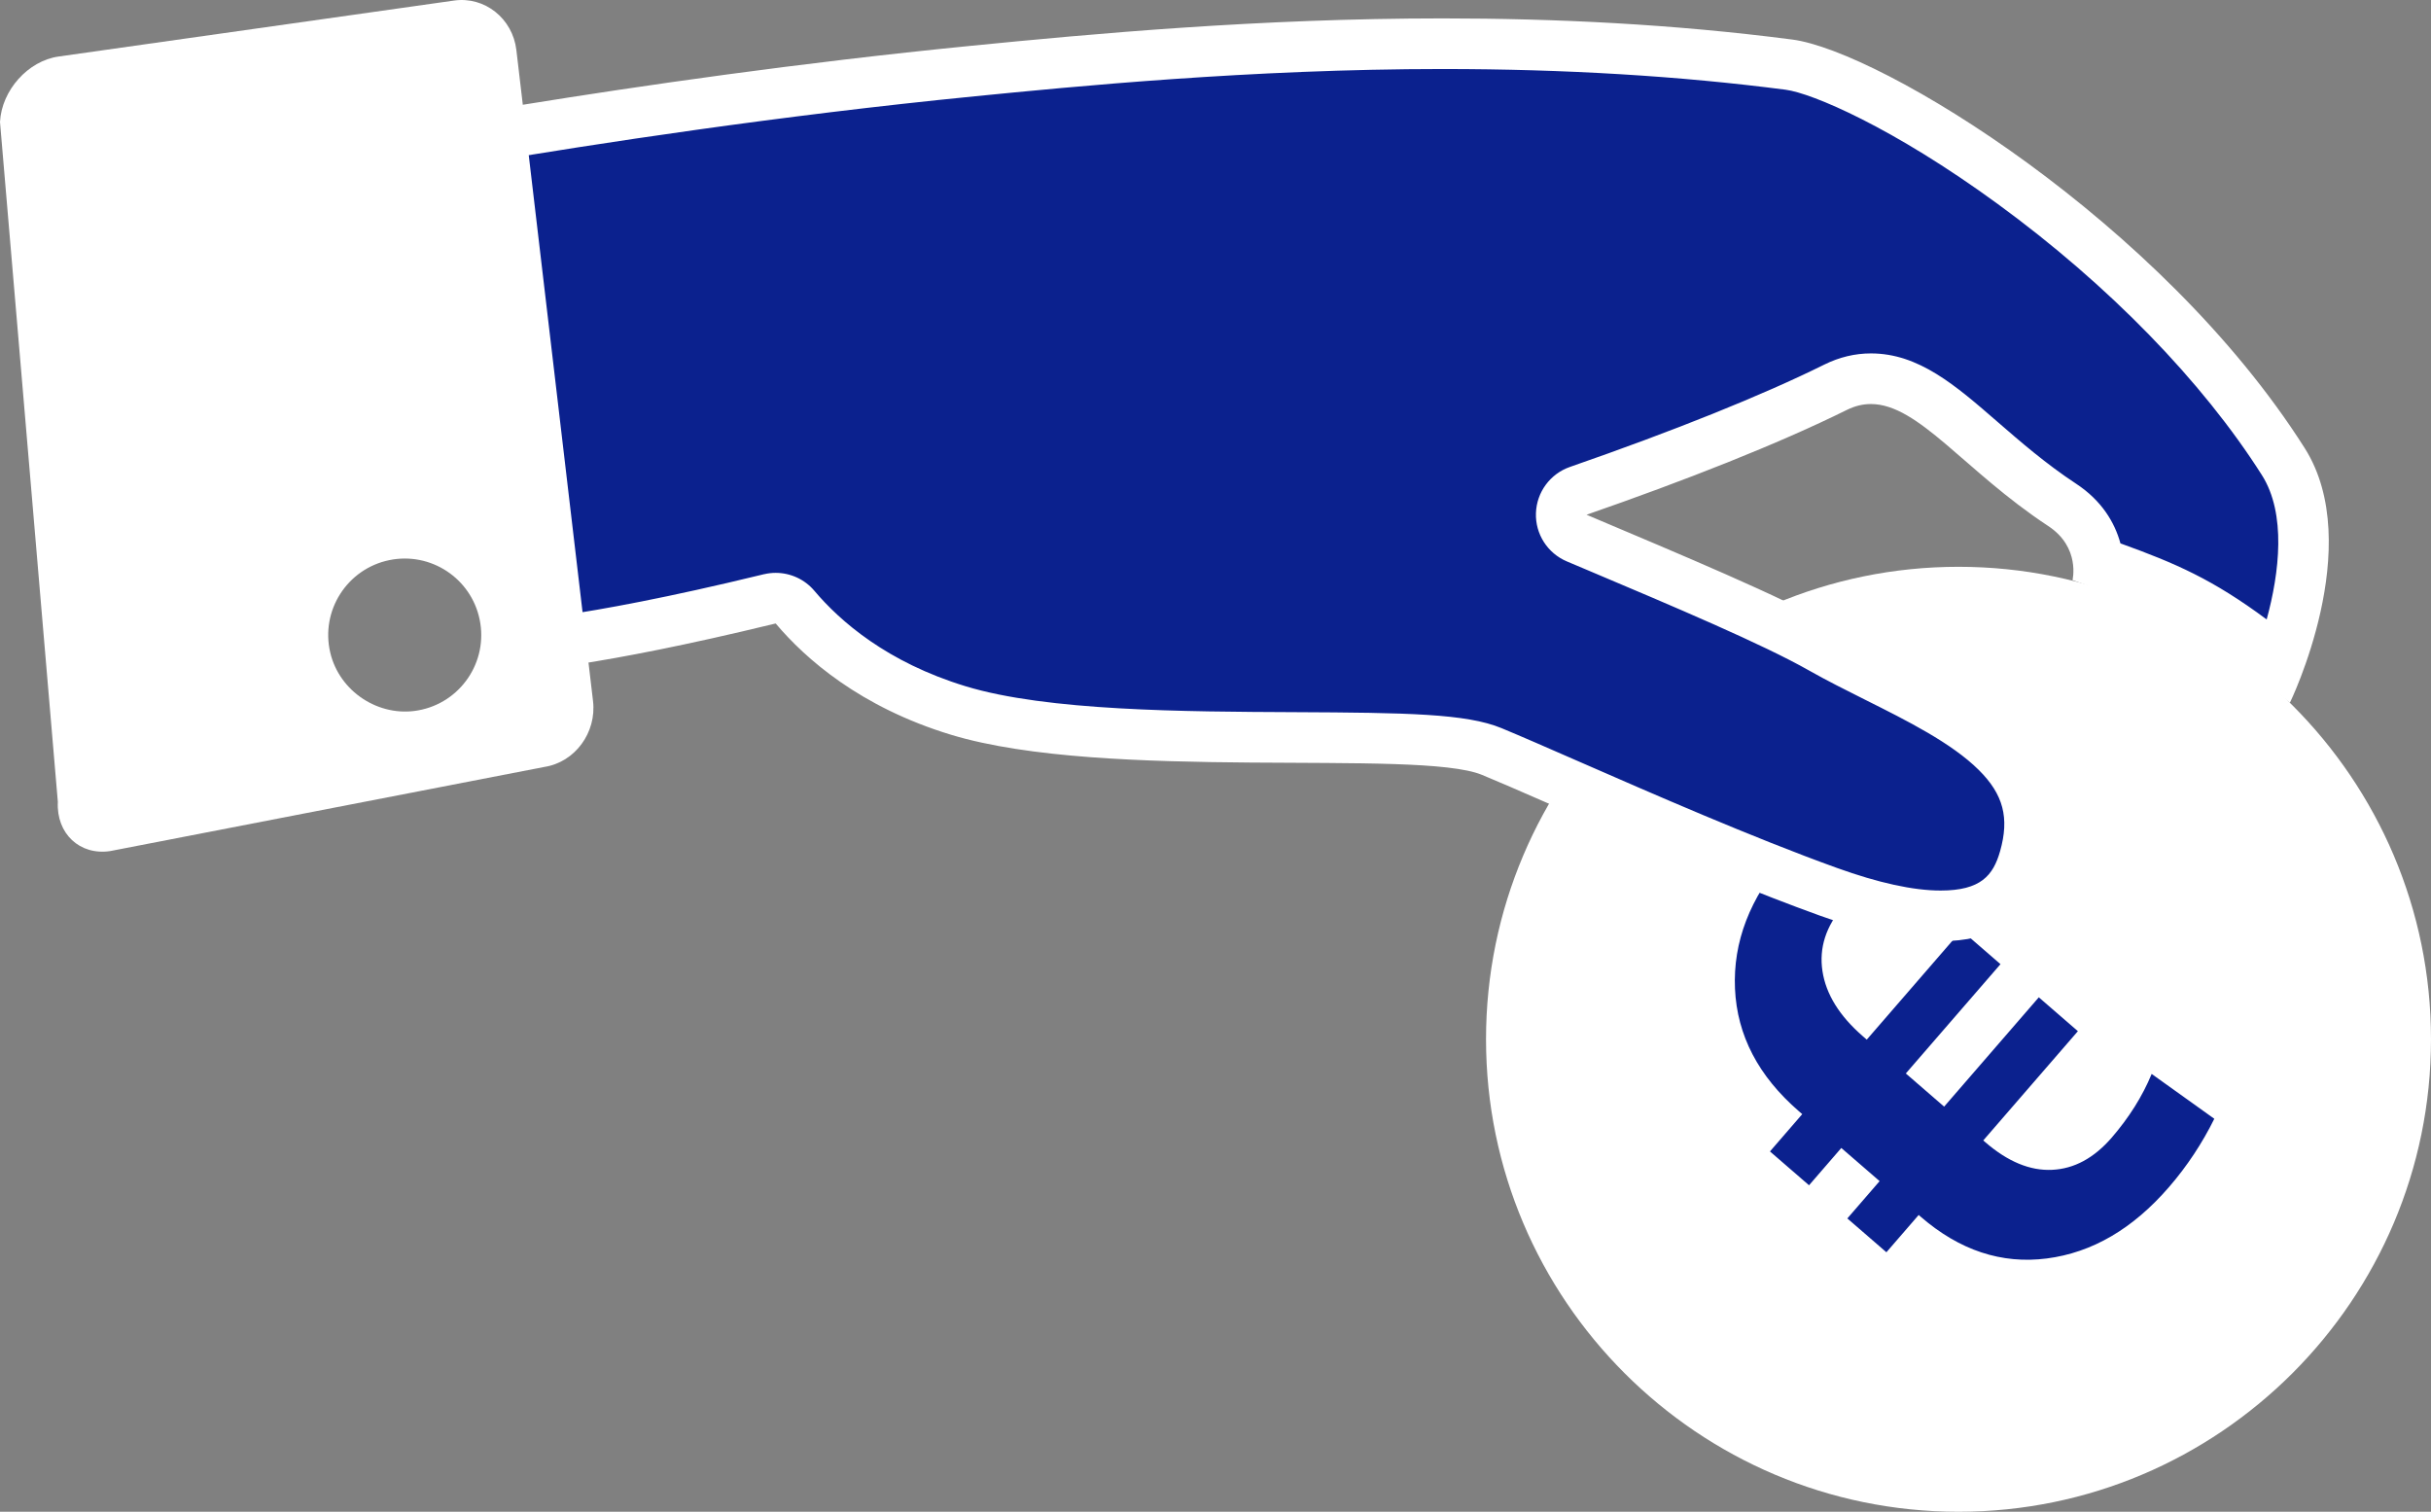
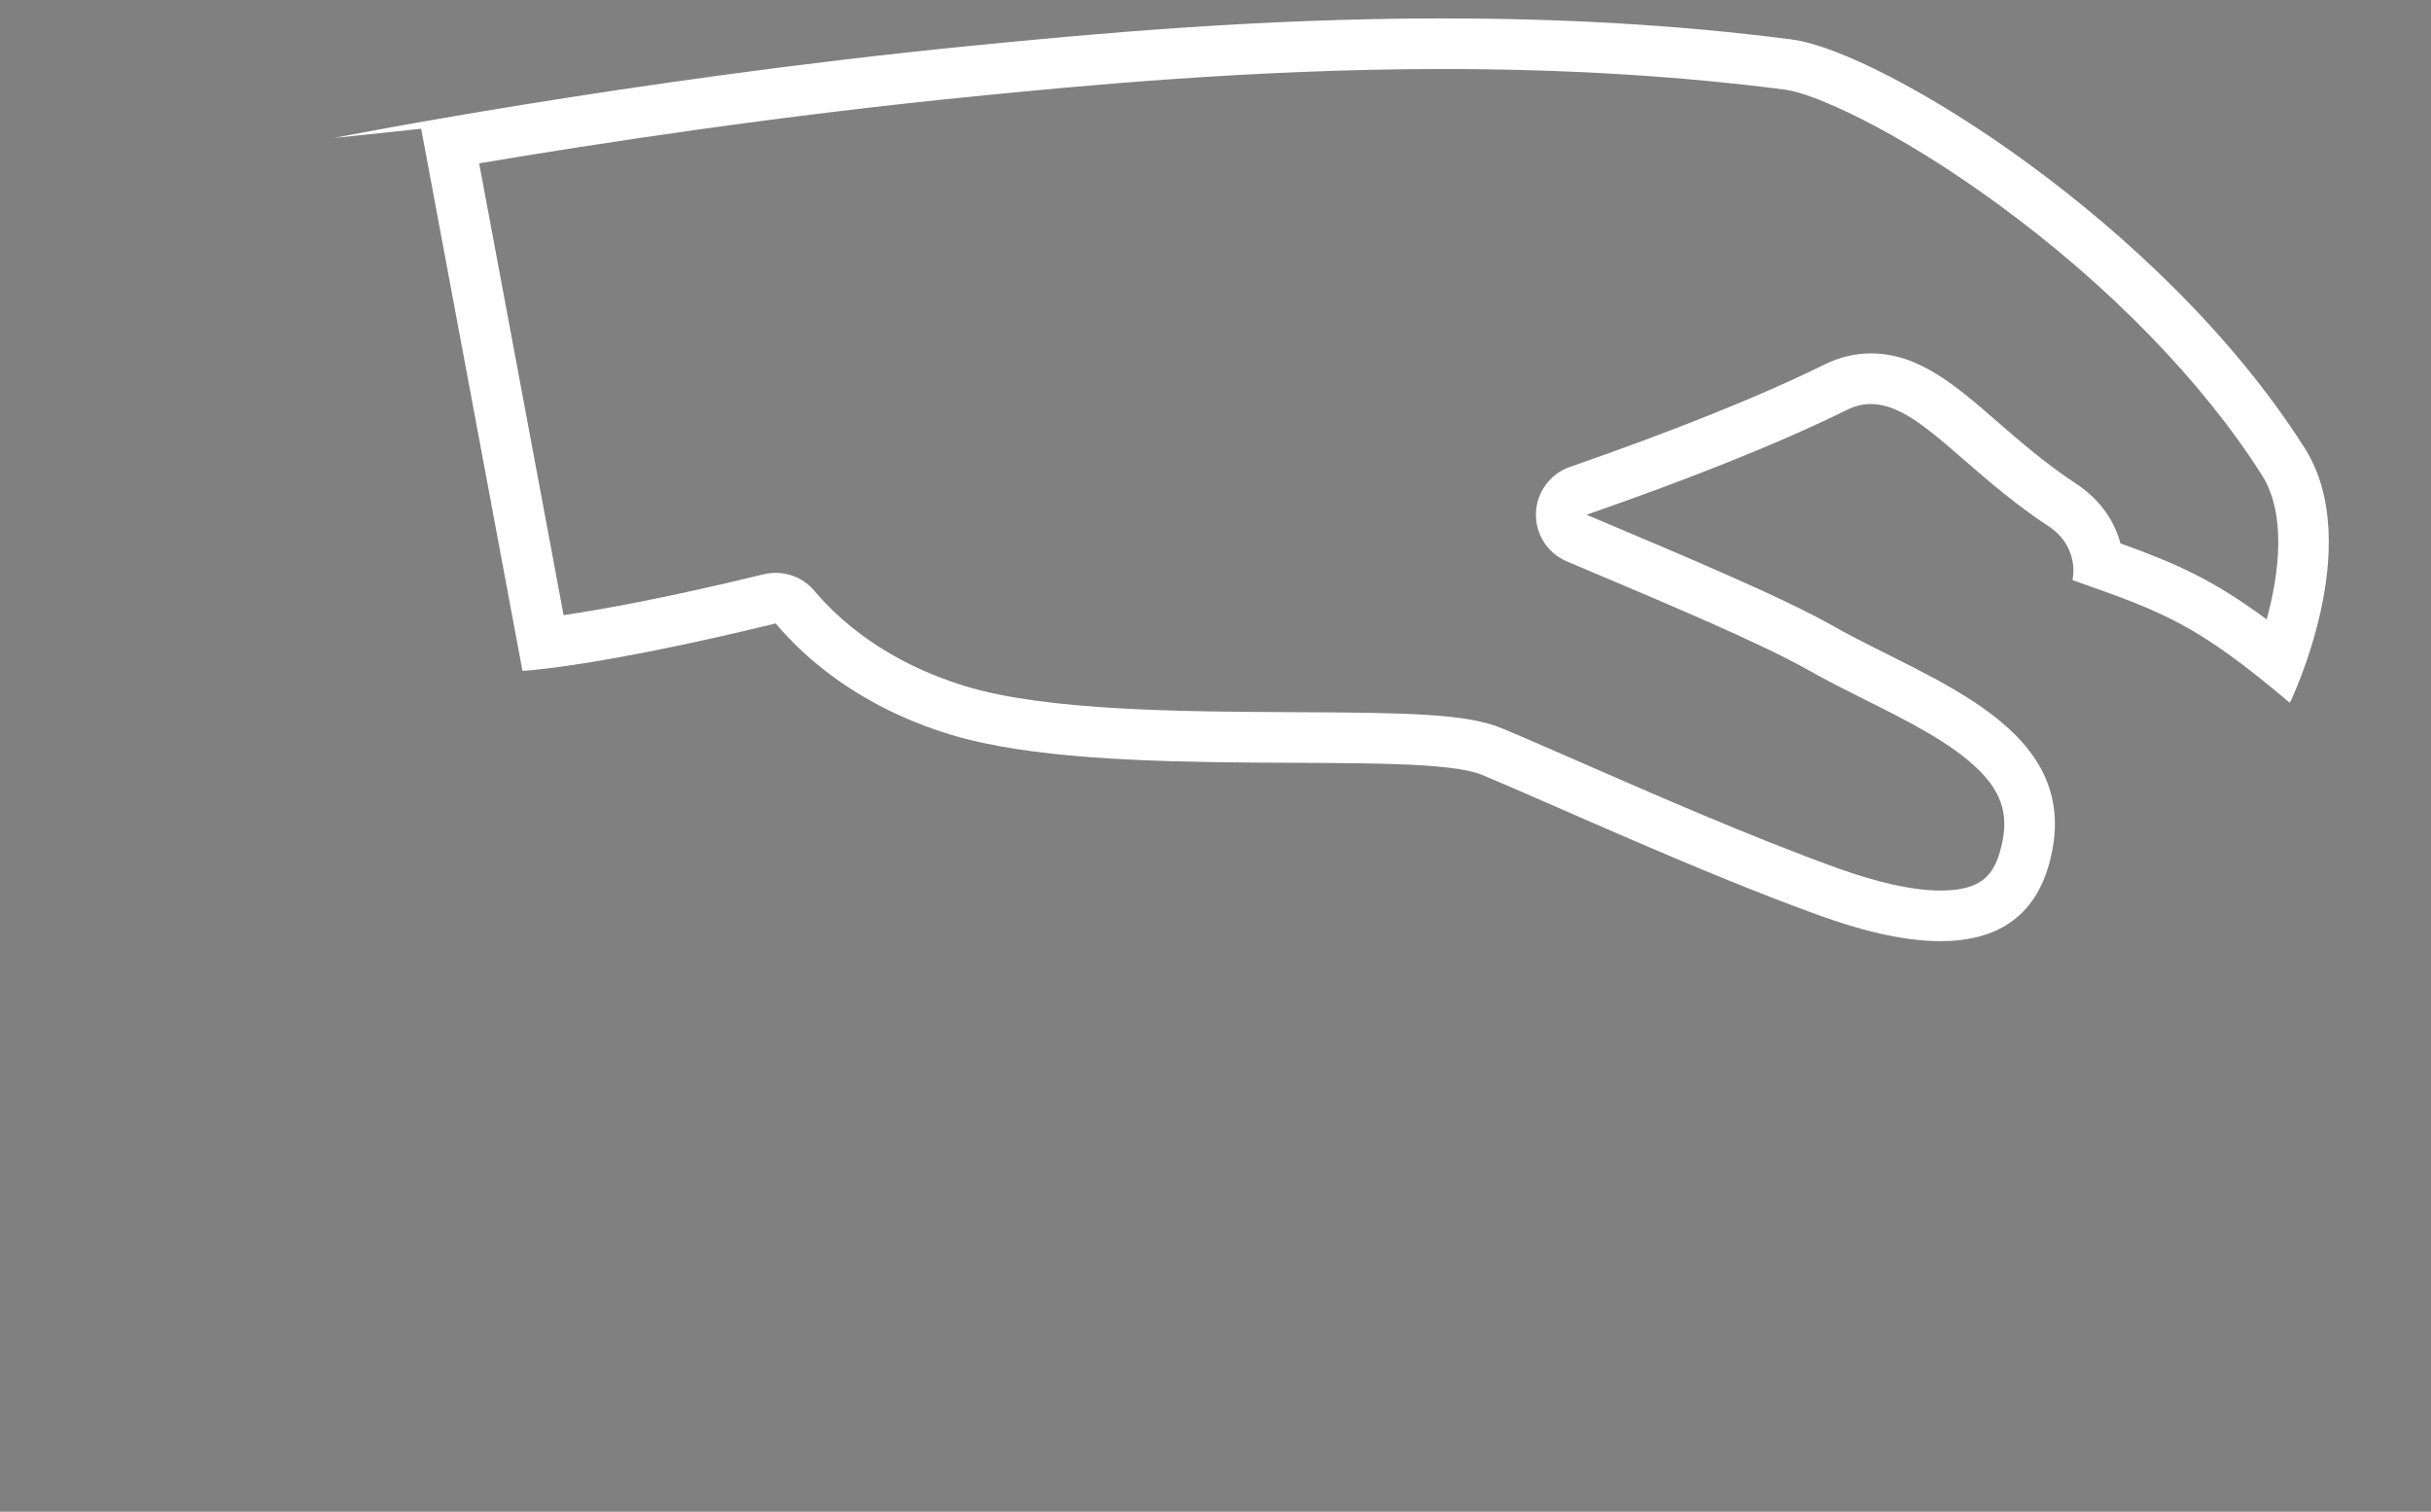
<svg xmlns="http://www.w3.org/2000/svg" id="Layer_2" width="576.2" height="358.34" viewBox="0 0 576.2 358.34">
  <rect x="0" y="0" width="576.2" height="358.34" fill="#808080" stroke="none" />
  <defs>
    <style>.cls-1{fill:#fff;}.cls-2{fill:#0b218e;}</style>
  </defs>
  <g id="Categorieen">
    <g id="Icoon_aflossen">
      <g id="Icoon_aflossen-2">
        <g id="Hand_Uitlenen">
          <g id="Hand_met_euro">
            <g id="euro">
-               <path class="cls-1" d="M464.21,134.35c-61.75,0-111.99,50.24-111.99,111.99s50.24,112,111.99,112,111.99-50.24,111.99-112-50.24-111.99-111.99-111.99h0Z" />
-               <path class="cls-2" d="M492.52,244.41l-22.44,25.91.48.42c5.33,4.61,10.61,6.8,15.83,6.55,5.23-.24,9.93-2.78,14.13-7.63,2.02-2.34,3.84-4.78,5.44-7.32,1.59-2.54,2.94-5.13,4.03-7.78l14.85,10.63c-1.39,2.82-2.99,5.61-4.8,8.35s-3.79,5.36-5.96,7.86c-8.56,9.89-18.21,15.52-28.94,16.9-10.72,1.38-20.69-1.92-29.89-9.89l-.48-.42-7.65,8.84-9.26-8.02,7.65-8.84-9.08-7.86-7.65,8.84-9.26-8.02,7.65-8.84-.79-.68c-9.61-8.32-14.66-18-15.15-29.05-.49-11.06,3.52-21.51,12.05-31.36,2.1-2.42,4.31-4.65,6.64-6.69s4.99-4.17,7.97-6.39l12.76,13.28c-2.5,1.58-4.92,3.34-7.28,5.29s-4.52,4.05-6.47,6.31c-4.13,4.76-5.77,9.89-4.94,15.38.83,5.48,4.03,10.64,9.59,15.46l.91.79,22.44-25.91,9.26,8.02-22.44,25.91,9.08,7.86,22.44-25.91,9.26,8.02h.02Z" />
-             </g>
-             <path class="cls-2" d="M459.96,217.09c-7.15,0-16.11-1.92-26.64-5.72-20.12-7.25-44.14-17.76-61.69-25.44-7.28-3.18-13.56-5.94-18.06-7.79-7.25-3-21.73-3.21-46.68-3.32-26.56-.12-59.62-.27-79.77-6.4-20.05-6.1-32.1-16.68-38.68-24.49-1.15-1.37-2.84-2.13-4.59-2.13-.46,0-.92.05-1.38.16,0,0-.39.08-.53.12-28.42,6.91-45.41,9.51-53.22,10.45l-22.18-118.69c27.49-4.74,73.65-12,123.96-16.98,22.93-2.27,65.62-6.49,111.53-6.49,29.07,0,56.65,1.67,81.97,4.96,18.59,2.42,83.8,41.5,117.17,94.08,9.14,14.41,3.21,36.2-.88,47.38-17.16-13.81-25.82-17.4-42.94-23.48-.48-4.42-2.67-9.75-8.61-13.64-7.46-4.91-13.7-10.32-19.2-15.1-9.51-8.26-17.03-14.79-26.12-14.79-2.85,0-5.66.68-8.37,2.02-14.88,7.38-35.97,15.86-60.99,24.55-2.34.81-3.95,2.99-4.03,5.47s1.37,4.76,3.66,5.72l5.09,2.15c20.46,8.65,41.61,17.59,52.94,24.02,4.05,2.3,8.37,4.46,12.94,6.74,25.04,12.53,41.02,22.28,35.17,42.92-2.65,9.36-8.97,13.71-19.89,13.71h.02Z" />
+               </g>
            <path class="cls-1" d="M342.04,16.36c28.81,0,56.13,1.65,81.2,4.91,6.21.81,25.36,8.88,50.31,27.11,26.21,19.15,48.43,41.96,62.57,64.24,5.81,9.16,4.16,23.11,1.13,34.21-12.79-9.49-21.5-13.28-34.66-18.03-1.34-4.92-4.42-10.14-10.52-14.15-7.13-4.69-13.21-9.97-18.57-14.62-10.05-8.73-18.72-16.26-30.06-16.26-3.78,0-7.49.89-11.04,2.65-14.66,7.27-35.51,15.65-60.29,24.26-4.69,1.63-7.89,5.98-8.06,10.94s2.74,9.51,7.32,11.45l5.09,2.15c20.3,8.58,41.29,17.45,52.32,23.71,4.19,2.38,8.78,4.67,13.21,6.89,10.12,5.06,20.58,10.3,27.03,16.7,5.82,5.78,7.28,11.35,5.05,19.22-1.64,5.77-4.57,9.35-14.11,9.35-6.45,0-14.73-1.81-24.6-5.37-19.93-7.18-43.84-17.65-61.31-25.29-7.31-3.2-13.63-5.96-18.17-7.84-8.31-3.44-22.5-3.66-48.95-3.78-26.17-.12-58.74-.26-78.05-6.14-18.64-5.67-29.78-15.43-35.85-22.62-2.31-2.74-5.68-4.26-9.17-4.26-.9,0-1.81.1-2.71.31h-.04c-.19.05-.38.09-.58.14-22.65,5.51-37.92,8.24-46.95,9.57l-20.01-107.09c27.81-4.69,70.86-11.28,117.54-15.9,22.83-2.26,65.32-6.46,110.94-6.46M342.04,4.36c-43.65,0-83.06,3.65-112.12,6.52-81.23,8.04-150.72,21.82-150.72,21.82l20.63-2.18,24.01,128.51s17.17-.83,59.52-11.13c.17-.04.33-.07.5-.11,7.07,8.38,20.03,19.82,41.52,26.36,36.77,11.19,110.71,3.24,125.91,9.53,15.21,6.28,51.33,23,80,33.33,8.9,3.21,19.28,6.08,28.67,6.08,11.65,0,21.78-4.42,25.66-18.08,9.21-32.47-27.85-43.43-50.92-56.52-12.57-7.13-35.84-16.82-58.65-26.48,23.2-8.05,45.44-16.79,61.68-24.84,1.94-.96,3.83-1.4,5.71-1.4,11.32,0,22.25,15.9,42.03,28.91,7.69,5.05,5.76,12.82,5.76,12.82,21.7,7.66,29.28,10.3,51.52,29.09,0,0,18.18-37.26,3.5-60.4-34.04-53.64-100.46-94.09-121.46-96.82-28.23-3.67-56.27-5.01-82.75-5.01h0Z" />
          </g>
          <g id="Mouw">
-             <path class="cls-1" d="M140.56,166.18L122.39,11.86c-.88-7.48-7.52-12.76-14.76-11.73h0L13.88,13.4C6.64,14.42.39,21.41,0,28.91l13.71,161.17c-.39,7.51,5.2,12.75,12.43,11.65l102.89-19.94c7.23-1.11,12.41-8.13,11.53-15.61ZM99.09,168.39c-9.32,1.66-18.64-4.47-20.81-13.69-2.35-9.98,4.01-19.87,13.99-21.93,9.81-2.02,19.4,4.29,21.42,14.1,2.06,9.97-4.5,19.72-14.6,21.52Z" />
-           </g>
+             </g>
        </g>
      </g>
    </g>
  </g>
</svg>